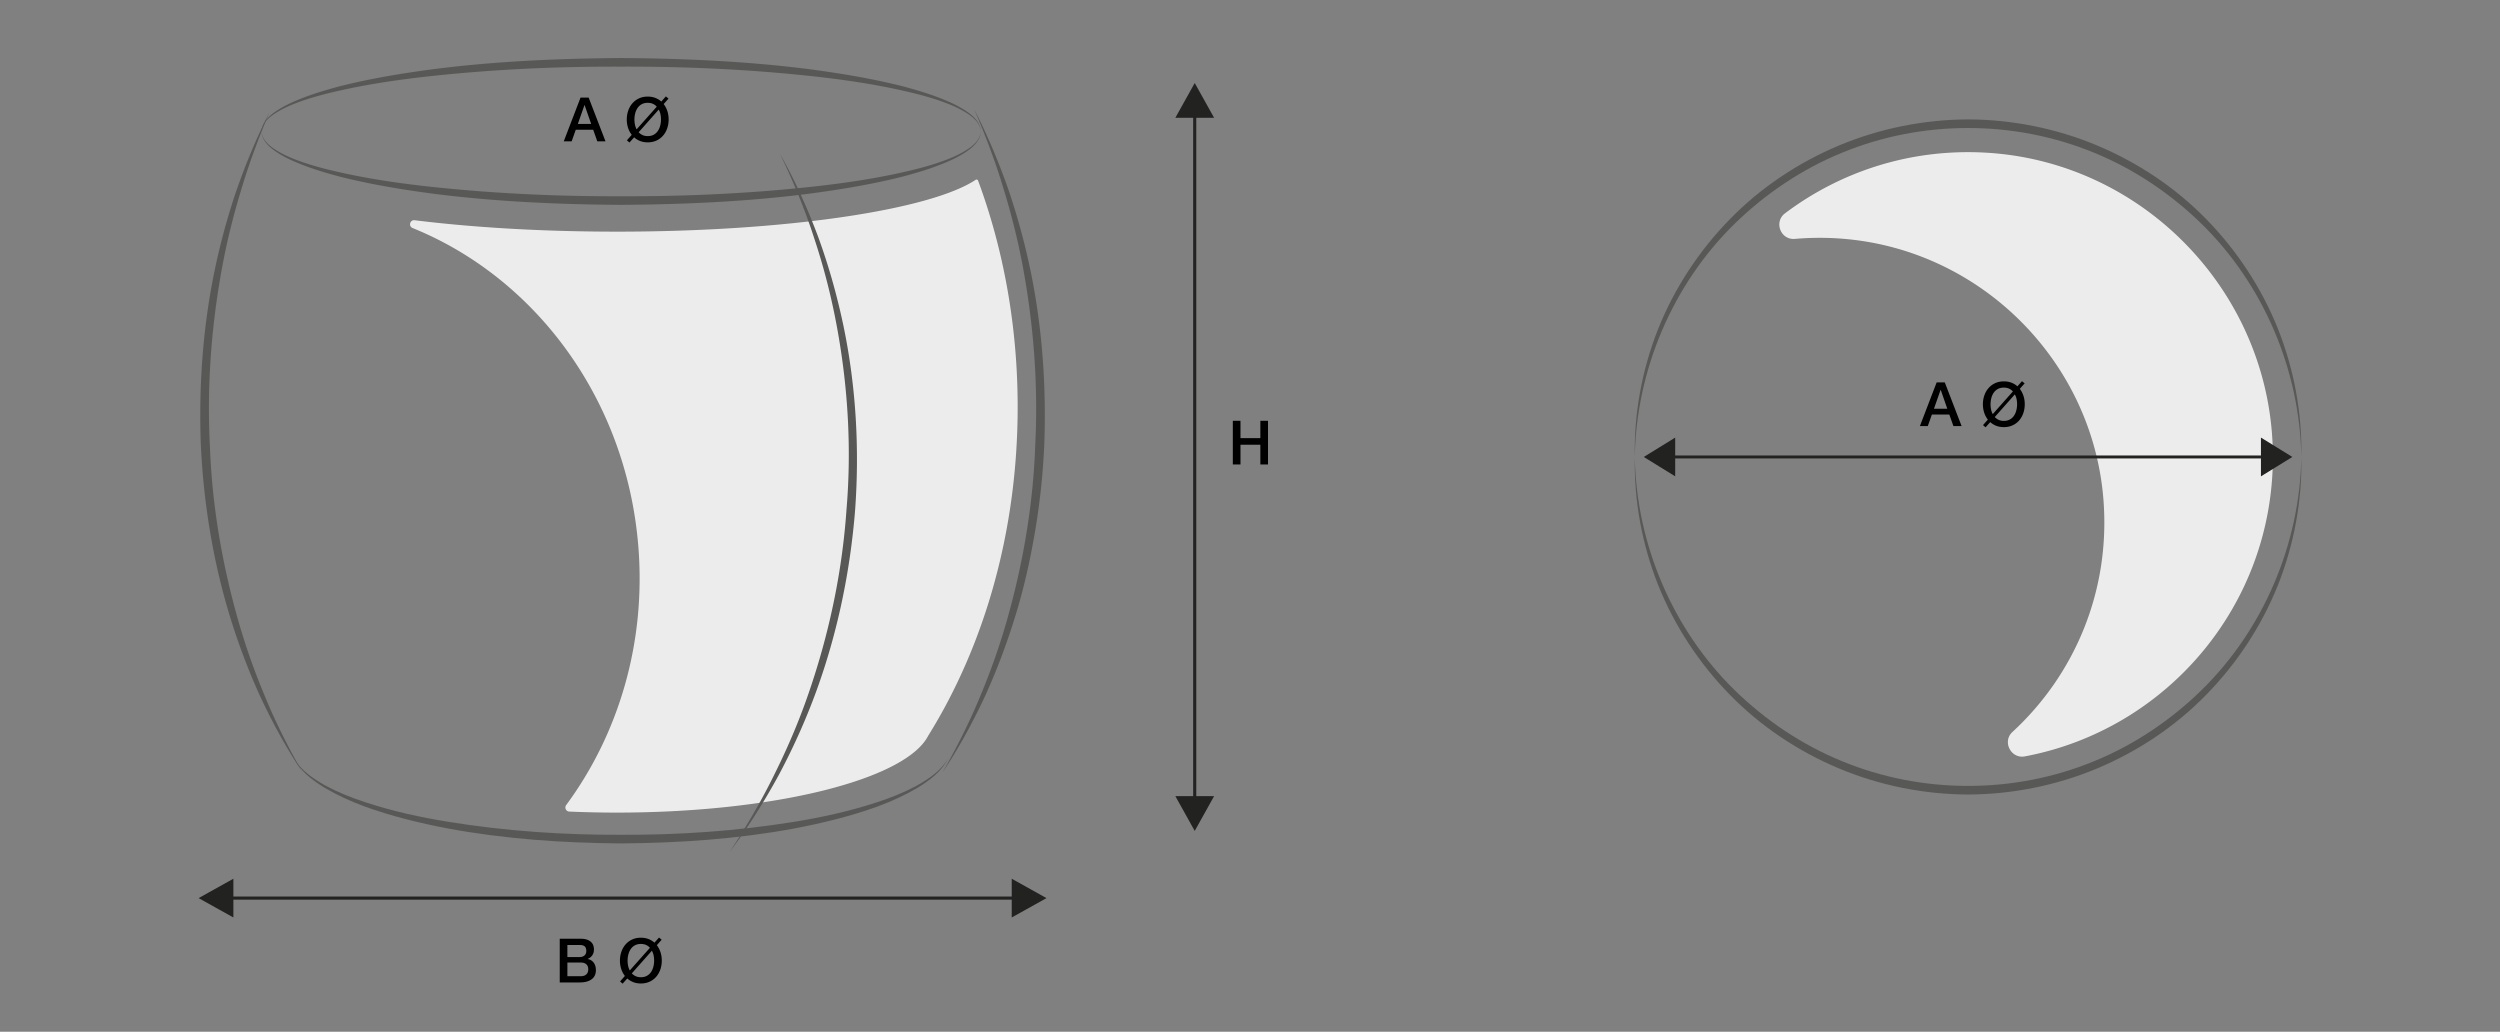
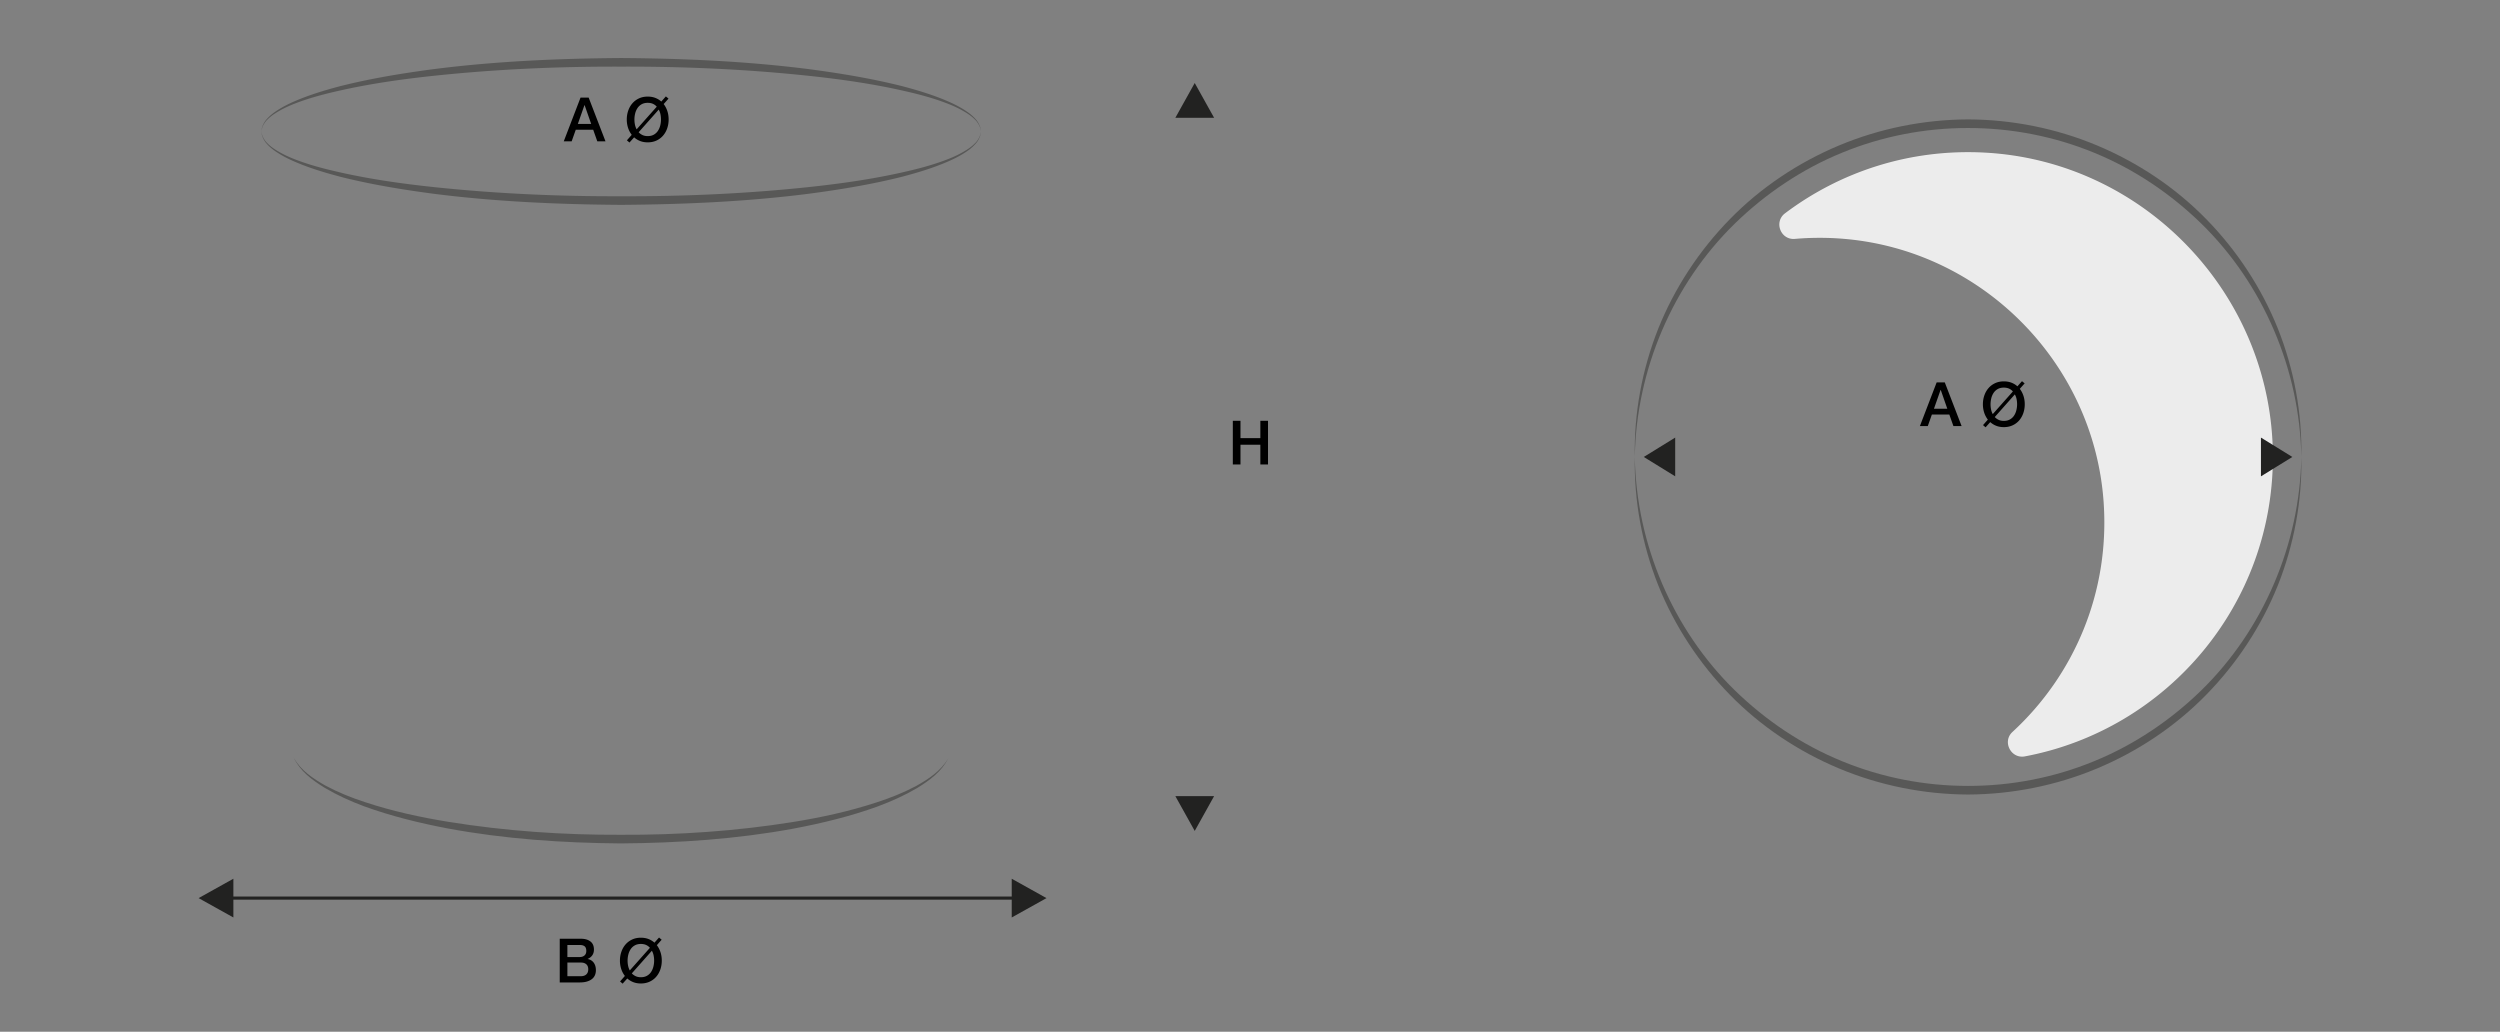
<svg xmlns="http://www.w3.org/2000/svg" xml:space="preserve" style="enable-background:new 0 0 630 260" viewBox="0 0 630 260">
  <rect x="0" y="0" width="630" height="260" fill="#808080" stroke="none" />
  <style>.st0{display:none}.st1{display:inline}.st2{fill:#ececec}.st3{fill:#585857}.st4{fill:#222221}</style>
  <g id="allegra_x5F_disegno">
-     <path d="M246.475 45.515a.41.41 0 0 0-.616-.197c-11.34 7.543-47.533 13.06-90.437 13.06-18.77 0-36.254-1.057-50.935-2.877-1.188-.147-1.623 1.517-.513 1.966 30.698 12.426 53.755 42.78 56.86 79.927 2.054 24.561-4.992 47.639-18.152 65.475-.491.665-.056 1.611.77 1.647 3.906.17 7.901.26 11.97.26 39.772 0 72.863-8.366 78.488-19.377 14.094-22.614 22.54-51.44 22.54-82.832 0-20.443-3.584-39.794-9.975-57.052z" class="st2" />
    <path d="M247.172 33.124c.004 1.005-.444 1.942-1.025 2.752a11.295 11.295 0 0 1-2.186 2.04c-1.625 1.162-3.409 2.081-5.237 2.862-3.658 1.576-7.475 2.725-11.313 3.742-7.705 1.945-15.548 3.235-23.41 4.281-15.741 2.022-31.613 2.707-47.464 2.827-15.85-.114-31.722-.807-47.464-2.823-7.862-1.047-15.705-2.339-23.41-4.282-3.838-1.018-7.655-2.167-11.313-3.743-1.828-.782-3.612-1.701-5.237-2.863a11.297 11.297 0 0 1-2.185-2.04c-.582-.81-1.03-1.748-1.026-2.753.053 1.005.547 1.892 1.154 2.649a11.055 11.055 0 0 0 2.245 1.874c1.642 1.067 3.43 1.904 5.268 2.6 3.673 1.405 7.5 2.387 11.343 3.238 7.69 1.718 15.516 2.818 23.357 3.657 15.69 1.66 31.484 2.368 47.268 2.311 15.785.063 31.578-.652 47.27-2.307 7.84-.84 15.665-1.942 23.356-3.658 3.843-.851 7.67-1.834 11.343-3.24 1.838-.696 3.626-1.533 5.268-2.6.833-.52 1.58-1.157 2.246-1.875.606-.756 1.1-1.644 1.152-2.65z" class="st3" />
    <path d="M65.902 33.124c-.004-1.006.445-1.943 1.026-2.753a11.296 11.296 0 0 1 2.185-2.04c1.625-1.161 3.41-2.08 5.238-2.862 3.658-1.575 7.475-2.724 11.313-3.741 7.705-1.945 15.547-3.235 23.409-4.282 15.742-2.021 31.614-2.707 47.464-2.826 15.851.114 31.723.807 47.465 2.822 7.862 1.047 15.704 2.34 23.41 4.283 3.837 1.017 7.655 2.167 11.313 3.743 1.828.781 3.612 1.701 5.237 2.863a11.297 11.297 0 0 1 2.185 2.04c.582.81 1.03 1.747 1.025 2.753-.052-1.006-.546-1.893-1.153-2.65a11.054 11.054 0 0 0-2.245-1.873c-1.642-1.067-3.43-1.904-5.268-2.6-3.673-1.405-7.5-2.388-11.343-3.239-7.691-1.717-15.516-2.817-23.357-3.657-15.69-1.66-31.484-2.367-47.269-2.31-15.784-.063-31.577.652-47.268 2.307-7.842.84-15.666 1.942-23.358 3.657-3.842.852-7.67 1.835-11.343 3.241-1.837.696-3.626 1.533-5.268 2.6-.832.519-1.58 1.156-2.245 1.874-.607.757-1.1 1.644-1.153 2.65z" class="st3" />
-     <path d="M76.154 194.485c-4.024-5.994-7.475-12.37-10.552-18.919-3.01-6.582-5.56-13.378-7.688-20.306-4.22-13.87-6.583-28.3-7.286-42.787-.576-14.49.404-29.065 3.248-43.282a171.332 171.332 0 0 1 5.628-20.969c2.387-6.83 5.13-13.535 8.433-19.953-2.836 6.635-5.357 13.389-7.372 20.293-2.083 6.88-3.762 13.877-4.97 20.953-2.46 14.138-3.443 28.534-2.698 42.856.507 14.335 2.871 28.575 6.688 42.402a167.592 167.592 0 0 0 7.032 20.347c2.715 6.66 5.95 13.105 9.537 19.365z" class="st3" />
    <path d="M238.952 191.109c-1.637 3.312-4.745 5.591-7.833 7.478-3.157 1.857-6.51 3.364-9.936 4.638-6.88 2.492-14.004 4.22-21.176 5.58-14.37 2.66-28.991 3.626-43.576 3.737-14.586-.115-29.206-1.1-43.575-3.767-7.17-1.367-14.292-3.107-21.168-5.612-3.425-1.28-6.774-2.798-9.922-4.671-3.078-1.899-6.18-4.207-7.75-7.555 1.778 3.225 4.932 5.3 8.038 7.055 3.184 1.704 6.55 3.053 9.988 4.164 6.864 2.273 13.96 3.814 21.104 4.969 14.295 2.304 28.8 3.298 43.285 3.242 14.487.07 28.99-.92 43.29-3.204 7.144-1.148 14.242-2.684 21.112-4.94 3.44-1.107 6.81-2.445 10.002-4.135 3.116-1.744 6.276-3.793 8.117-6.979z" class="st3" />
-     <path d="M245.49 27.56c3.352 6.439 6.14 13.171 8.564 20.032a171.275 171.275 0 0 1 5.732 21.07c2.91 14.29 3.912 28.948 3.365 43.522a177.829 177.829 0 0 1-2.318 21.75c-1.229 7.187-2.797 14.328-4.966 21.29-2.138 6.97-4.705 13.804-7.735 20.423-3.098 6.585-6.576 12.995-10.632 19.017 3.616-6.29 6.877-12.77 9.612-19.466a167.078 167.078 0 0 0 7.076-20.463c3.833-13.907 6.205-28.232 6.694-42.65.728-14.406-.293-28.883-2.806-43.096-1.236-7.113-2.958-14.143-5.076-21.055-2.055-6.936-4.622-13.717-7.51-20.375zM196.542 38.739c3.801 6.722 6.966 13.804 9.675 21.055 2.644 7.276 4.747 14.754 6.338 22.342 3.159 15.188 4.056 30.837 2.938 46.315-1.227 15.47-4.392 30.807-9.667 45.394-2.641 7.291-5.82 14.38-9.448 21.216-3.698 6.8-7.8 13.378-12.454 19.54 4.249-6.444 8.148-13.103 11.505-20.027 3.413-6.892 6.392-13.995 8.816-21.283 4.896-14.55 8.034-29.695 9.08-45.002 1.284-15.29.37-30.737-2.406-45.832a164.941 164.941 0 0 0-5.704-22.314c-2.355-7.326-5.308-14.457-8.673-21.404z" class="st3" />
-     <path d="M300.679 28.56h.784v176.262h-.784z" class="st4" />
    <path d="M301.07 29.682h-4.881l2.44-4.382 2.442-4.382 2.44 4.382 2.442 4.382zM301.07 200.626h4.883l-2.441 4.382-2.441 4.382-2.441-4.382-2.441-4.382zM54.616 225.931h200.337v.784H54.616zM254.953 226.323v-4.882l4.382 2.441 4.382 2.441-4.382 2.441-4.382 2.441z" class="st4" />
    <path d="M58.812 226.323v4.882l-4.382-2.44-4.382-2.442 4.382-2.441 4.382-2.441z" class="st4" />
    <path d="M310.672 106.037h1.927v4.379h5.01v-4.38h1.928v11.009h-1.927v-4.965h-5.01v4.965h-1.928v-11.008zM141.053 236.565h5.35c.988 0 1.779.227 2.375.679.596.452.894 1.136.894 2.05 0 .556-.136 1.03-.408 1.427-.273.395-.66.7-1.164.917v.03c.678.145 1.192.466 1.541.964.35.5.524 1.123.524 1.873 0 .432-.076.836-.23 1.21a2.46 2.46 0 0 1-.726.972c-.329.272-.75.488-1.264.648-.514.159-1.125.239-1.834.239h-5.058v-11.009zm1.928 4.61h3.145c.463 0 .848-.13 1.156-.392.309-.263.463-.64.463-1.134 0-.555-.14-.946-.416-1.171-.278-.226-.678-.34-1.203-.34h-3.145v3.038zm0 4.826h3.408c.585 0 1.04-.151 1.364-.455.323-.303.485-.732.485-1.287 0-.545-.162-.964-.485-1.256-.324-.293-.779-.44-1.364-.44h-3.408v3.438zM166.739 236.812l-1.218 1.373c.4.524.71 1.115.924 1.773.217.657.324 1.361.324 2.112a6.81 6.81 0 0 1-.361 2.235c-.243.7-.589 1.31-1.042 1.835-.452.524-1.004.938-1.657 1.24s-1.39.456-2.212.456c-.71 0-1.35-.113-1.92-.34a4.921 4.921 0 0 1-1.503-.924l-1.172 1.31-.647-.555 1.218-1.388c-.4-.513-.71-1.1-.925-1.758a6.746 6.746 0 0 1-.324-2.111c0-.782.121-1.522.363-2.22.24-.7.588-1.31 1.04-1.835a4.944 4.944 0 0 1 1.658-1.249c.652-.308 1.39-.463 2.212-.463.709 0 1.349.111 1.92.332a4.79 4.79 0 0 1 1.502.917l1.156-1.294.664.554zm-2.96 2.035a2.794 2.794 0 0 0-.949-.709c-.375-.175-.82-.262-1.333-.262-.586 0-1.092.118-1.519.355a2.973 2.973 0 0 0-1.04.948 4.279 4.279 0 0 0-.594 1.35 6.431 6.431 0 0 0-.062 2.852c.087.42.229.811.425 1.17l5.071-5.704zm-4.564 6.445c.278.298.604.534.98.709.374.175.808.262 1.302.262.586 0 1.092-.118 1.519-.355a2.984 2.984 0 0 0 1.04-.947c.267-.396.465-.846.593-1.35.13-.503.193-1.017.193-1.541 0-.442-.044-.876-.131-1.303a3.969 3.969 0 0 0-.439-1.18l-5.057 5.705z" />
    <path d="M500.026 38.449c-18.881-.976-36.357 4.88-50.2 15.306-2.872 2.162-1.11 6.756 2.47 6.446a72.679 72.679 0 0 1 12.23-.025c34.972 2.867 63.063 31.21 65.578 66.21 1.652 22.983-7.537 43.86-22.967 58.068-2.629 2.421-.387 6.817 3.125 6.156 35.843-6.752 62.896-38.386 62.497-76.283-.424-40.288-32.497-73.798-72.733-75.878z" class="st2" />
    <path d="M579.935 115.154c.226 11-1.831 22.06-5.907 32.34-4.128 10.265-10.327 19.707-18.101 27.633-7.768 7.943-17.204 14.232-27.458 18.525-10.261 4.297-21.38 6.52-32.516 6.571-11.135-.047-22.255-2.273-32.516-6.57-10.253-4.295-19.693-10.578-27.46-18.523-7.774-7.927-13.972-17.37-18.101-27.635-4.075-10.281-6.132-21.341-5.905-32.341.386 22.01 9.597 43.548 25.19 58.792 7.791 7.595 16.971 13.769 27.035 17.877 10.045 4.137 20.902 6.234 31.757 6.225 10.856.014 21.712-2.087 31.758-6.223 10.062-4.111 19.246-10.28 27.037-17.876 15.593-15.245 24.805-36.785 25.187-58.795z" class="st3" />
    <path d="M411.971 115.154c-.226-11 1.831-22.06 5.908-32.34 4.127-10.265 10.327-19.707 18.1-27.634 7.768-7.943 17.205-14.231 27.458-18.524 10.261-4.297 21.381-6.52 32.516-6.571 11.136.047 22.256 2.273 32.517 6.57 10.252 4.294 19.693 10.578 27.46 18.523 7.774 7.927 13.972 17.37 18.1 27.635 4.076 10.28 6.133 21.34 5.905 32.34-.385-22.008-9.596-43.548-25.19-58.791-7.791-7.595-16.971-13.769-27.034-17.877-10.046-4.137-20.902-6.234-31.758-6.226-10.856-.013-21.712 2.088-31.758 6.224-10.062 4.11-19.246 10.28-27.037 17.876-15.593 15.245-24.805 36.785-25.187 58.795z" class="st3" />
-     <path d="M418.359 114.781h151.399v.745H418.359z" class="st4" />
    <path d="M569.757 115.154v-4.882l3.958 2.44 3.957 2.442-3.957 2.44-3.958 2.442zM422.149 115.154v4.882l-3.958-2.441-3.957-2.441 3.957-2.441 3.958-2.441z" class="st4" />
    <path d="M488.036 96.367h2.05l4.24 11.008h-2.065l-1.033-2.914h-4.395l-1.033 2.914h-1.989l4.225-11.008zm-.679 6.63h3.362l-1.65-4.734h-.047l-1.665 4.734zM510.206 96.614l-1.218 1.372c.4.524.71 1.115.925 1.773.216.658.323 1.362.323 2.112 0 .792-.12 1.537-.363 2.236a5.54 5.54 0 0 1-1.038 1.834 4.872 4.872 0 0 1-1.66 1.241c-.652.304-1.39.455-2.211.455-.71 0-1.35-.113-1.92-.339a4.908 4.908 0 0 1-1.503-.925l-1.172 1.31-.648-.555 1.218-1.387a5.73 5.73 0 0 1-.924-1.758 6.746 6.746 0 0 1-.324-2.112c0-.78.12-1.52.363-2.22.24-.699.587-1.31 1.04-1.835a4.937 4.937 0 0 1 1.658-1.248c.652-.309 1.39-.463 2.212-.463.709 0 1.349.11 1.92.331a4.79 4.79 0 0 1 1.502.918l1.156-1.295.664.555zm-2.961 2.035a2.784 2.784 0 0 0-.947-.71c-.377-.174-.821-.261-1.334-.261-.586 0-1.092.118-1.52.354a2.986 2.986 0 0 0-1.04.949 4.278 4.278 0 0 0-.593 1.349 6.432 6.432 0 0 0-.062 2.852c.087.42.229.812.425 1.171l5.07-5.704zm-4.564 6.444c.279.299.604.535.98.71.375.174.809.262 1.303.262.585 0 1.091-.119 1.519-.355a2.99 2.99 0 0 0 1.04-.948c.267-.396.465-.845.593-1.349a6.237 6.237 0 0 0 .193-1.542c0-.441-.044-.876-.13-1.303a3.95 3.95 0 0 0-.44-1.18l-5.058 5.705zM146.294 24.602h2.05l4.24 11.008h-2.066l-1.032-2.914h-4.394l-1.033 2.914h-1.99l4.225-11.008zm-.679 6.63h3.362l-1.65-4.734h-.046l-1.666 4.734zM168.464 24.849l-1.218 1.372c.4.524.709 1.115.924 1.773.217.658.324 1.362.324 2.112 0 .792-.12 1.537-.363 2.235a5.54 5.54 0 0 1-1.039 1.835 4.876 4.876 0 0 1-1.658 1.241c-.653.304-1.39.455-2.213.455-.709 0-1.349-.113-1.919-.339a4.92 4.92 0 0 1-1.503-.925l-1.172 1.31-.648-.555 1.218-1.387c-.4-.514-.709-1.1-.925-1.758a6.746 6.746 0 0 1-.323-2.112c0-.781.12-1.521.362-2.22.241-.699.588-1.31 1.04-1.835a4.945 4.945 0 0 1 1.658-1.248c.652-.309 1.39-.463 2.212-.463.71 0 1.35.11 1.92.331.57.221 1.072.527 1.503.918l1.156-1.295.664.555zm-2.961 2.035a2.794 2.794 0 0 0-.948-.71c-.376-.174-.82-.261-1.334-.261-.586 0-1.091.118-1.518.354s-.773.553-1.04.949a4.278 4.278 0 0 0-.595 1.349 6.431 6.431 0 0 0-.062 2.852c.088.42.23.811.425 1.171l5.072-5.704zm-4.564 6.444c.278.298.604.535.98.71.375.174.81.261 1.302.261.587 0 1.092-.118 1.52-.354a2.984 2.984 0 0 0 1.04-.948c.267-.396.465-.845.594-1.349a6.238 6.238 0 0 0 .192-1.542c0-.442-.044-.876-.131-1.303a3.97 3.97 0 0 0-.44-1.18l-5.057 5.705z" />
  </g>
</svg>